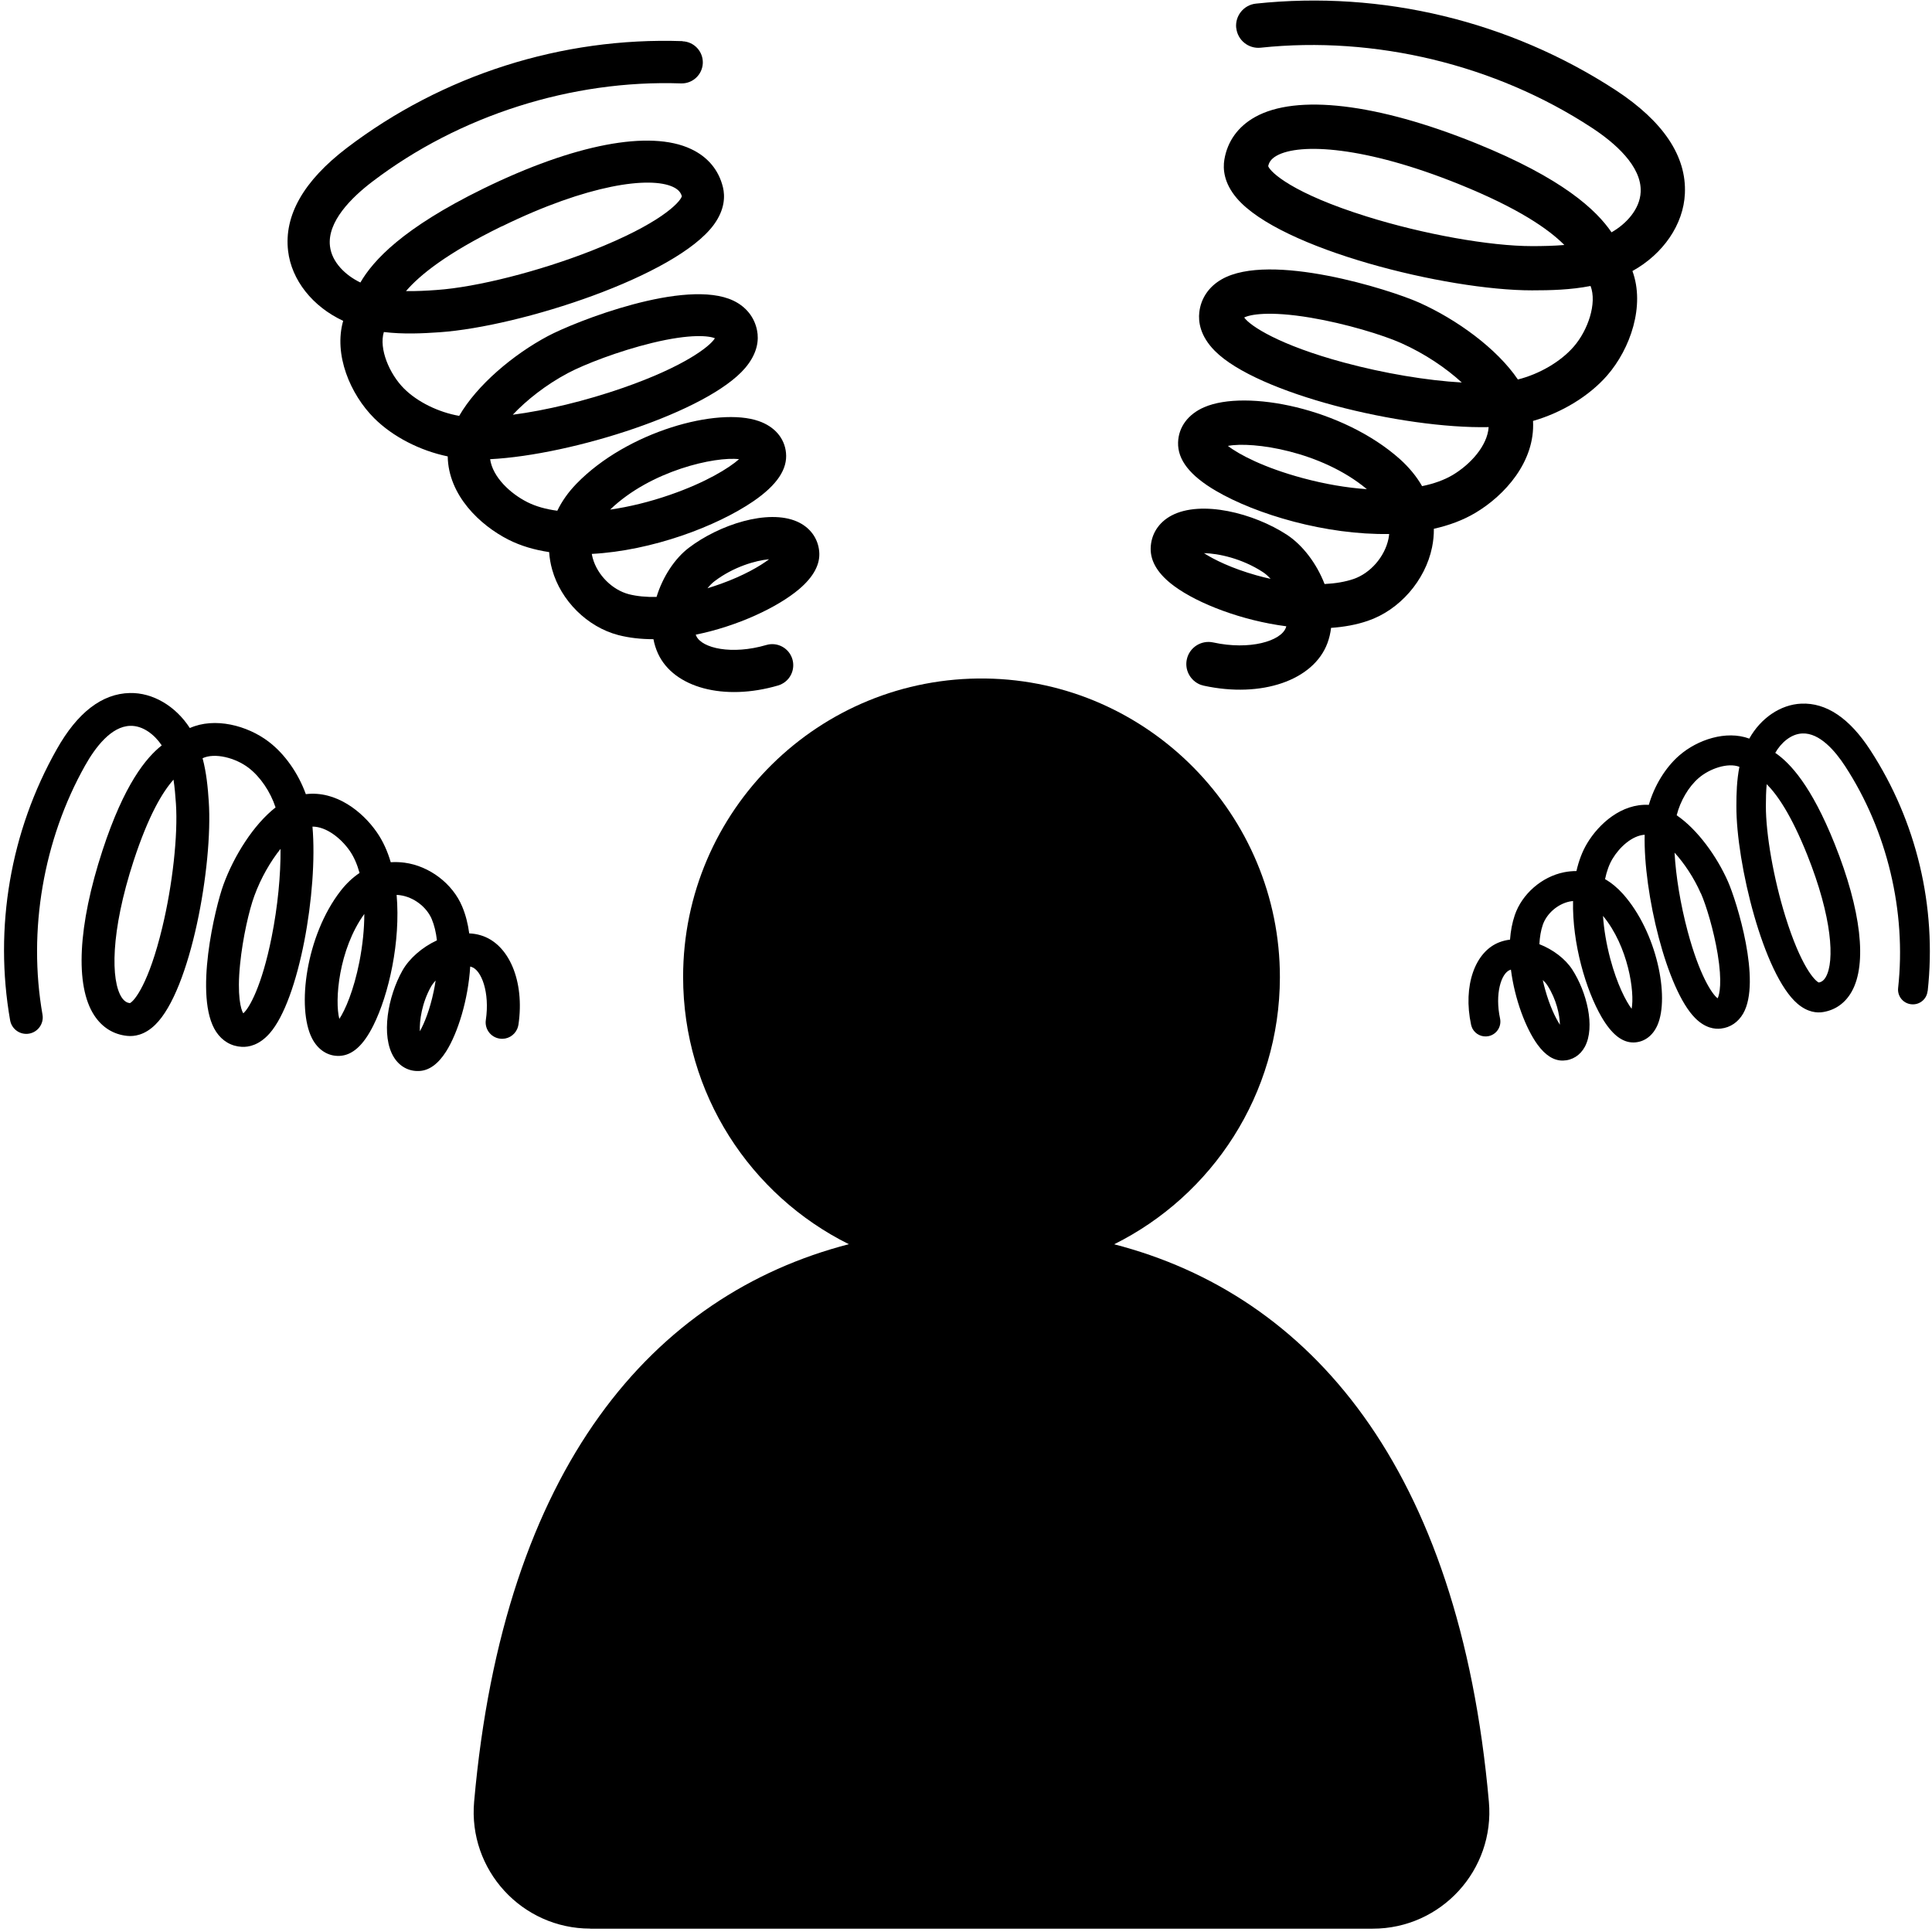
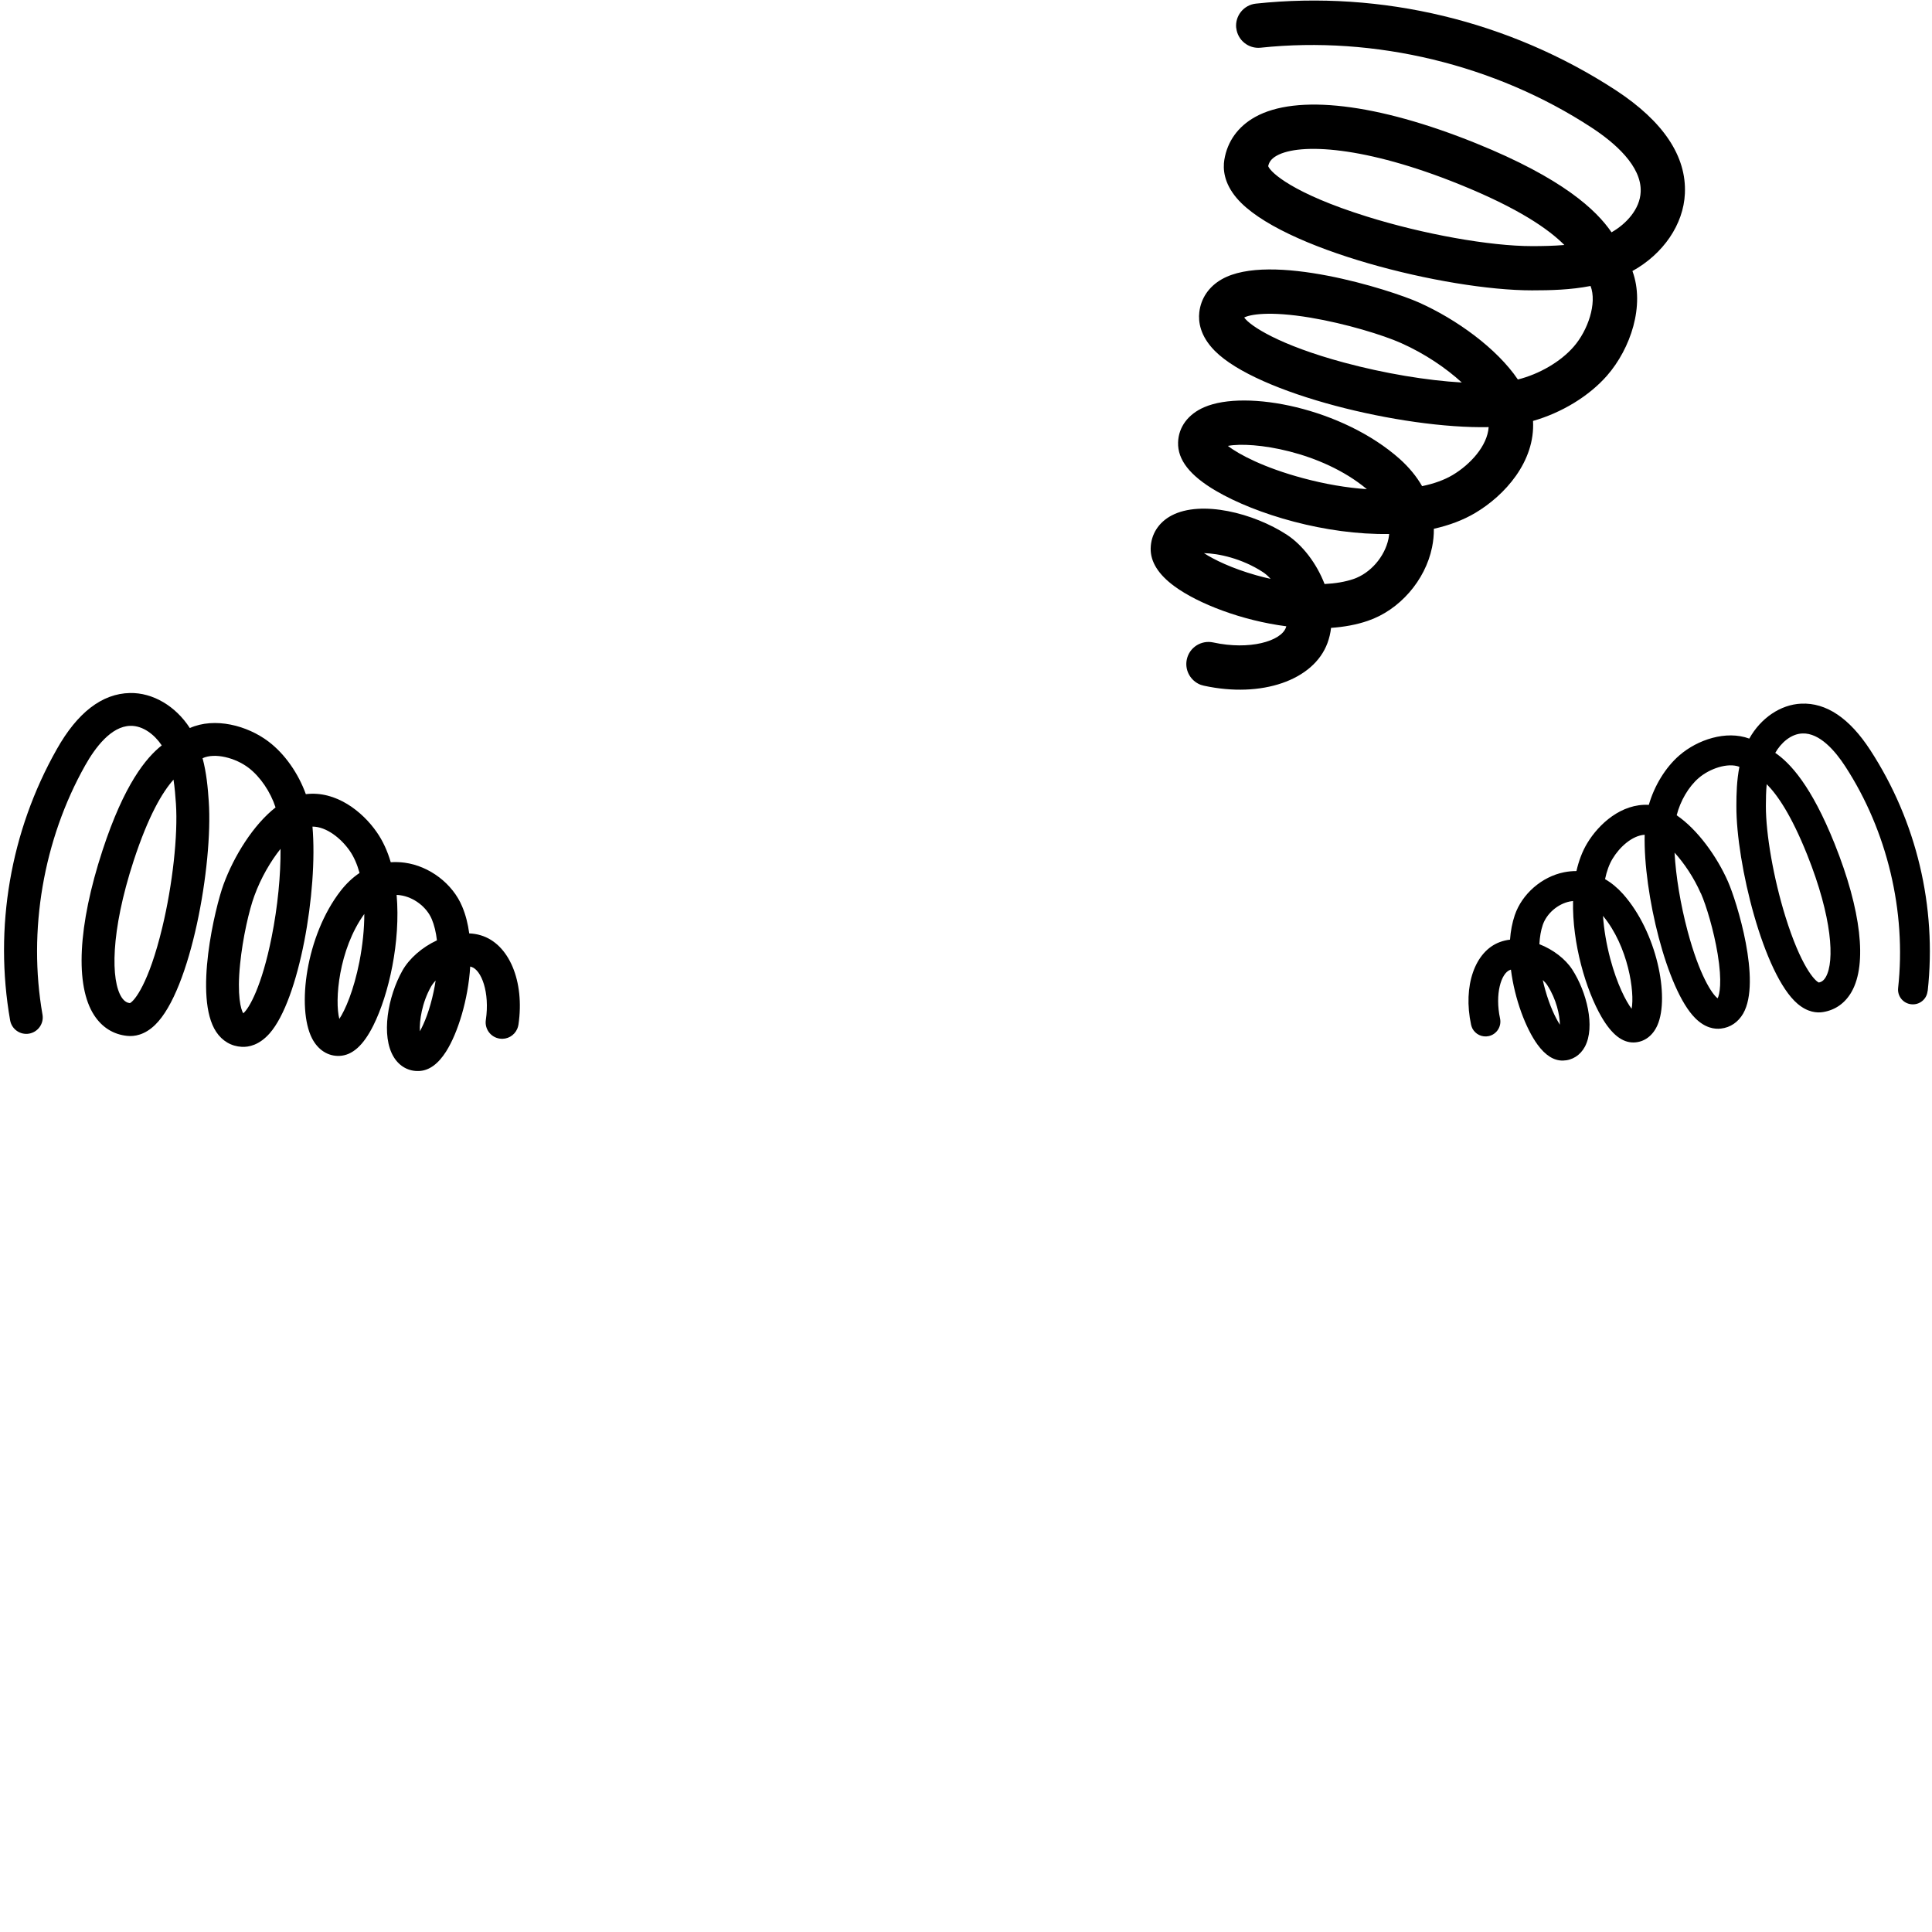
<svg xmlns="http://www.w3.org/2000/svg" id="Ebene_1" data-name="Ebene 1" viewBox="0 0 255.98 256">
-   <path d="M78.2,255.54h103.68c9.07,0,16.19-7.78,15.39-16.81-3.93-44.39-23.74-67.17-49.65-73.87,12.99-6.46,21.93-19.86,21.96-35.36.03-21.54-17.44-39.3-38.97-39.6-22.09-.31-40.1,17.51-40.1,39.53,0,15.52,8.94,28.95,21.96,35.42-25.91,6.7-45.73,29.47-49.65,73.87-.8,9.03,6.32,16.81,15.39,16.81Z" />
-   <path d="M90.42,5.45c-15.97-.55-31.76,4.47-44.48,14.16-5.7,4.35-8.32,8.93-7.77,13.63.45,3.88,3.27,7.4,7.3,9.27-1.28,4.46.92,9.72,4.12,12.91,2.46,2.45,6.06,4.29,9.73,5.05.09,5.16,4.27,9.12,8.06,11.04,1.62.82,3.44,1.35,5.38,1.64.05.77.18,1.54.4,2.32,1.15,4.12,4.66,7.6,8.75,8.67,1.46.38,3.04.55,4.67.55.12.65.32,1.28.59,1.88,2.08,4.56,8.77,6.35,15.93,4.25.24-.07.47-.17.67-.3,1.05-.64,1.58-1.93,1.22-3.17-.43-1.48-1.99-2.33-3.46-1.89-4.54,1.33-8.53.44-9.28-1.2-.03-.06-.05-.11-.07-.17,5.54-1.12,10.87-3.63,13.71-6.04,1.91-1.63,2.81-3.3,2.65-4.99-.16-1.76-1.23-3.2-2.92-3.95-3.88-1.71-10.34.42-14.34,3.46-1.89,1.43-3.48,3.87-4.29,6.52-1.37.03-2.61-.09-3.67-.36-2.19-.57-4.16-2.53-4.78-4.76-.05-.19-.1-.39-.13-.58,7.95-.42,16.54-3.64,21.43-6.99,3.11-2.14,4.52-4.24,4.3-6.41-.19-1.94-1.51-3.47-3.61-4.2-5.44-1.9-17.42,1.38-24.14,8.29-1.09,1.12-1.94,2.33-2.55,3.59-1.52-.2-2.85-.58-3.95-1.13-2.29-1.15-4.61-3.33-4.95-5.7,10.91-.56,28.82-6.28,33.77-12.06,1.73-2.02,1.83-3.82,1.6-4.98-.33-1.74-1.44-3.15-3.13-3.96-6.32-3.03-21,2.78-24.59,4.69-4.58,2.44-9.38,6.47-11.75,10.57-2.74-.48-5.53-1.84-7.31-3.62-1.94-1.94-3.35-5.28-2.67-7.49,2.56.31,5.1.19,7.4.03,10.78-.76,31.34-7.45,36.32-14.25,1.49-2.04,1.48-3.81,1.21-4.95-.55-2.28-2.01-4.04-4.24-5.08-5.43-2.56-15.47-.64-27.53,5.26-10.66,5.22-14.57,9.5-16.27,12.43-1.94-.93-3.78-2.66-4.03-4.82-.38-3.24,2.84-6.43,5.61-8.54,11.52-8.78,26.43-13.52,40.9-13.02,1.54.05,2.83-1.15,2.89-2.69.05-1.54-1.15-2.83-2.69-2.89ZM94.67,77.01c2.5-1.9,5.43-2.75,7.23-2.91-1.23.93-3.38,2.17-6.38,3.25-.59.21-1.19.41-1.78.59.29-.36.6-.68.93-.93ZM97.92,60.84c-1.33,1.18-4.4,3.08-9.14,4.72-2.74.95-5.43,1.6-7.94,1.96,5.4-5.2,13.94-7.06,17.08-6.68ZM75.23,49.44c2.22-1.18,6.76-2.93,11.15-4,5.22-1.27,7.64-.93,8.34-.62-.68,1.11-4.14,3.77-12.15,6.56-4.99,1.74-10.25,3-14.63,3.57,1.83-1.94,4.38-3.96,7.29-5.51ZM66.48,30c11.45-5.6,19.65-6.66,22.7-5.23.8.38,1.05.83,1.16,1.24-.25.81-2.86,3.64-11.96,7.21-6.97,2.74-15.21,4.83-20.51,5.2-1.34.1-2.72.17-4.08.15,1.84-2.14,5.4-5.02,12.68-8.58Z" />
  <path d="M255.41,131.3c1.22-11.17-1.48-22.5-7.61-31.92-2.75-4.23-5.83-6.3-9.15-6.15-2.74.12-5.36,1.91-6.88,4.63-3.06-1.13-6.86.14-9.26,2.22-1.85,1.6-3.32,4.03-4.05,6.56-3.62-.2-6.62,2.52-8.16,5.08-.66,1.09-1.12,2.34-1.43,3.69-.54,0-1.09.05-1.64.16-2.95.59-5.57,2.87-6.53,5.68-.34,1.01-.55,2.1-.63,3.25-.46.05-.92.16-1.35.32-3.31,1.22-4.91,5.82-3.81,10.95.04.17.1.34.17.49.4.77,1.27,1.21,2.16,1.02,1.06-.23,1.73-1.27,1.51-2.33-.7-3.25.14-6,1.32-6.44.04-.01.08-.03.12-.04.5,3.94,1.98,7.81,3.52,9.93,1.04,1.43,2.17,2.14,3.36,2.12,1.24-.02,2.31-.7,2.92-1.84,1.4-2.63.24-7.27-1.68-10.23-.91-1.4-2.53-2.64-4.35-3.35.05-.96.2-1.83.45-2.56.52-1.51,1.99-2.78,3.59-3.1.14-.03.28-.05.42-.06-.12,5.59,1.69,11.79,3.79,15.39,1.34,2.29,2.74,3.39,4.27,3.35,1.37-.04,2.51-.88,3.13-2.31,1.61-3.71-.06-12.28-4.56-17.35-.73-.82-1.53-1.48-2.39-1.98.22-1.05.55-1.97,1-2.71.93-1.54,2.58-3.06,4.25-3.17-.18,7.68,2.91,20.53,6.7,24.3,1.32,1.32,2.58,1.48,3.41,1.38,1.24-.14,2.28-.85,2.94-1.99,2.45-4.27-.86-14.87-2.01-17.48-1.47-3.34-4.04-6.91-6.8-8.79.48-1.9,1.57-3.78,2.92-4.94,1.46-1.26,3.87-2.07,5.39-1.48-.35,1.78-.4,3.56-.4,5.19-.03,7.6,3.6,22.36,8.1,26.2,1.35,1.15,2.6,1.24,3.4,1.1,1.63-.27,2.93-1.2,3.78-2.71,2.07-3.68,1.25-10.81-2.26-19.57-3.1-7.74-5.9-10.71-7.87-12.06.75-1.31,2.06-2.51,3.59-2.57,2.29-.1,4.36,2.32,5.69,4.37,5.55,8.53,8.11,19.23,7,29.35-.12,1.08.66,2.05,1.74,2.16,1.08.12,2.05-.66,2.16-1.74ZM205.02,130.55c1.2,1.85,1.64,3.95,1.66,5.22-.59-.91-1.35-2.48-1.95-4.64-.12-.43-.23-.85-.32-1.28.24.22.45.45.61.7ZM216.19,133.67c-.76-1-1.93-3.24-2.84-6.65-.52-1.97-.84-3.89-.96-5.67,3.36,4.06,4.22,10.14,3.79,12.32ZM225.36,118.36c.71,1.61,1.7,4.89,2.22,8.03.62,3.73.25,5.4,0,5.88-.74-.53-2.43-3.1-3.97-8.86-.96-3.59-1.57-7.34-1.74-10.44,1.26,1.39,2.55,3.28,3.48,5.4ZM239.44,113.24c3.33,8.32,3.65,14.12,2.48,16.19-.3.54-.64.69-.93.75-.55-.22-2.4-2.19-4.44-8.76-1.56-5.03-2.59-10.91-2.58-14.65,0-.95.02-1.92.11-2.87,1.4,1.4,3.24,4.05,5.36,9.34Z" />
  <path d="M163.8,3.71c.17,1.61,1.62,2.78,3.23,2.61,15.13-1.61,31.11,2.25,43.84,10.58,3.06,2,6.67,5.11,6.51,8.53-.1,2.28-1.9,4.23-3.86,5.35-2.01-2.94-6.43-7.14-17.99-11.81-13.08-5.28-23.75-6.54-29.25-3.46-2.25,1.26-3.66,3.22-4.06,5.65-.2,1.21-.08,3.07,1.64,5.09,5.73,6.75,27.78,12.23,39.13,12.22,2.43,0,5.1-.06,7.75-.58.88,2.27-.34,5.88-2.24,8.05-1.74,2-4.56,3.63-7.39,4.34-2.79-4.12-8.13-7.98-13.11-10.2-3.91-1.74-19.73-6.72-26.12-3.08-1.71.97-2.77,2.53-2.98,4.38-.14,1.23.09,3.12,2.05,5.1,5.62,5.68,24.82,10.35,36.29,10.11-.17,2.5-2.45,4.96-4.76,6.34-1.11.66-2.49,1.16-4.06,1.48-.73-1.28-1.72-2.48-2.94-3.58-7.56-6.74-20.36-9.28-25.92-6.88-2.14.92-3.41,2.63-3.47,4.67-.07,2.3,1.57,4.39,4.99,6.4,5.37,3.15,14.62,5.88,22.98,5.73-.02.21-.05.41-.09.62-.49,2.39-2.4,4.59-4.65,5.35-1.09.37-2.39.59-3.82.66-1.05-2.72-2.9-5.15-4.98-6.52-4.43-2.89-11.35-4.63-15.29-2.56-1.72.91-2.73,2.49-2.77,4.35-.04,1.78,1.02,3.47,3.15,5.03,3.15,2.31,8.93,4.54,14.82,5.3-.02.06-.04.13-.06.19-.66,1.77-4.78,3.01-9.63,1.95-1.58-.34-3.15.66-3.49,2.24-.29,1.32.37,2.63,1.52,3.23.22.12.47.2.73.26,7.66,1.67,14.55-.71,16.38-5.64.24-.65.4-1.32.48-2.02,1.71-.12,3.35-.41,4.86-.93,4.2-1.42,7.62-5.34,8.52-9.74.17-.83.25-1.65.24-2.46,2.01-.45,3.88-1.14,5.52-2.12,3.84-2.29,7.92-6.75,7.62-12.17,3.78-1.08,7.42-3.27,9.82-6.02,3.11-3.58,5.03-9.26,3.35-13.84,4.08-2.26,6.77-6.17,6.95-10.26.23-4.96-2.86-9.57-9.16-13.7C200.03,2.79,183.1-1.3,166.4.48c-1.61.17-2.78,1.62-2.61,3.23ZM168.36,76.7c-.63-.14-1.27-.3-1.91-.48-3.22-.91-5.57-2.05-6.93-2.93,1.89.03,5.03.7,7.79,2.5.37.24.72.55,1.04.91ZM181.09,64.81c-2.66-.18-5.53-.67-8.47-1.46-5.1-1.37-8.45-3.12-9.93-4.27,3.27-.63,12.35.68,18.4,5.72ZM193.68,50.68c-4.64-.27-10.25-1.2-15.6-2.64-8.61-2.32-12.44-4.86-13.23-5.97.72-.38,3.23-.91,8.79.02,4.69.79,9.58,2.29,11.99,3.36,3.17,1.41,5.99,3.34,8.05,5.23ZM207.27,32.46c-1.42.12-2.87.15-4.28.15-5.58,0-14.38-1.57-21.89-3.92-9.81-3.06-12.75-5.84-13.07-6.67.09-.44.32-.94,1.12-1.39,3.09-1.73,11.76-1.24,24.18,3.78,7.9,3.19,11.85,5.95,13.94,8.05Z" />
  <path d="M3.86,136.95c1.18-.21,1.98-1.34,1.77-2.52-1.95-11.13.11-23.16,5.65-33.01,1.33-2.37,3.45-5.2,5.99-5.25,1.7-.04,3.23,1.2,4.16,2.59-2.07,1.64-4.97,5.12-7.85,13.92-3.26,9.96-3.66,17.92-1.1,21.84,1.05,1.61,2.56,2.55,4.39,2.73.9.09,2.28-.09,3.69-1.47,4.72-4.58,7.67-21.19,7.1-29.6-.12-1.8-.3-3.78-.82-5.72,1.64-.77,4.37-.04,6.08,1.26,1.57,1.19,2.92,3.2,3.59,5.26-2.92,2.28-5.51,6.42-6.9,10.22-1.09,2.98-3.99,14.95-.97,19.51.81,1.22,2.01,1.92,3.4,1.99.92.05,2.31-.23,3.68-1.78,3.93-4.45,6.42-18.91,5.68-27.4,1.86,0,3.8,1.57,4.94,3.21.55.79.98,1.78,1.3,2.93-.91.61-1.75,1.4-2.5,2.36-4.62,5.94-5.85,15.55-3.8,19.55.79,1.54,2.12,2.39,3.63,2.33,1.71-.07,3.17-1.38,4.49-4.02,2.07-4.14,3.63-11.13,3.09-17.31.15,0,.31.02.46.04,1.79.24,3.52,1.55,4.2,3.18.33.79.56,1.74.68,2.8-1.96.91-3.67,2.4-4.58,4.02-1.92,3.42-2.87,8.64-1.13,11.46.76,1.23,1.98,1.9,3.36,1.83,1.32-.06,2.52-.93,3.57-2.59,1.55-2.45,2.92-6.85,3.19-11.25.05.01.09.02.14.04,1.35.4,2.47,3.39,1.93,7.04-.18,1.19.65,2.3,1.84,2.47,1,.15,1.93-.4,2.32-1.29.07-.17.13-.36.16-.55.85-5.76-1.25-10.74-5-11.85-.49-.15-1-.23-1.52-.25-.17-1.26-.47-2.46-.93-3.55-1.26-3.04-4.34-5.38-7.64-5.82-.62-.08-1.23-.1-1.83-.06-.43-1.47-1.04-2.82-1.85-3.98-1.89-2.73-5.4-5.53-9.4-5.04-.99-2.75-2.79-5.34-4.95-6.97-2.81-2.13-7.11-3.26-10.42-1.79-1.88-2.91-4.91-4.71-7.95-4.64-3.69.08-6.95,2.59-9.69,7.47C1.37,110.15-.81,122.9,1.34,135.18c.21,1.19,1.34,1.98,2.52,1.77ZM57.72,129.92c-.07.48-.16.96-.26,1.44-.51,2.43-1.24,4.23-1.83,5.28-.07-1.4.27-3.76,1.47-5.9.16-.28.37-.56.62-.82ZM48.27,121.08c0,1.98-.22,4.13-.65,6.35-.76,3.84-1.89,6.41-2.66,7.57-.63-2.39-.11-9.18,3.32-13.92ZM37.17,112.47c.03,3.45-.37,7.65-1.18,11.69-1.29,6.49-2.98,9.46-3.76,10.1-.32-.51-.84-2.34-.42-6.51.35-3.51,1.21-7.21,1.89-9.05.88-2.42,2.17-4.6,3.47-6.23ZM22.99,103.31c.16,1.05.25,2.12.32,3.17.28,4.14-.44,10.73-1.81,16.41-1.78,7.42-3.69,9.74-4.29,10.02-.33-.04-.71-.19-1.09-.76-1.44-2.2-1.5-8.65,1.59-18.11,1.97-6.01,3.81-9.08,5.27-10.73Z" />
</svg>